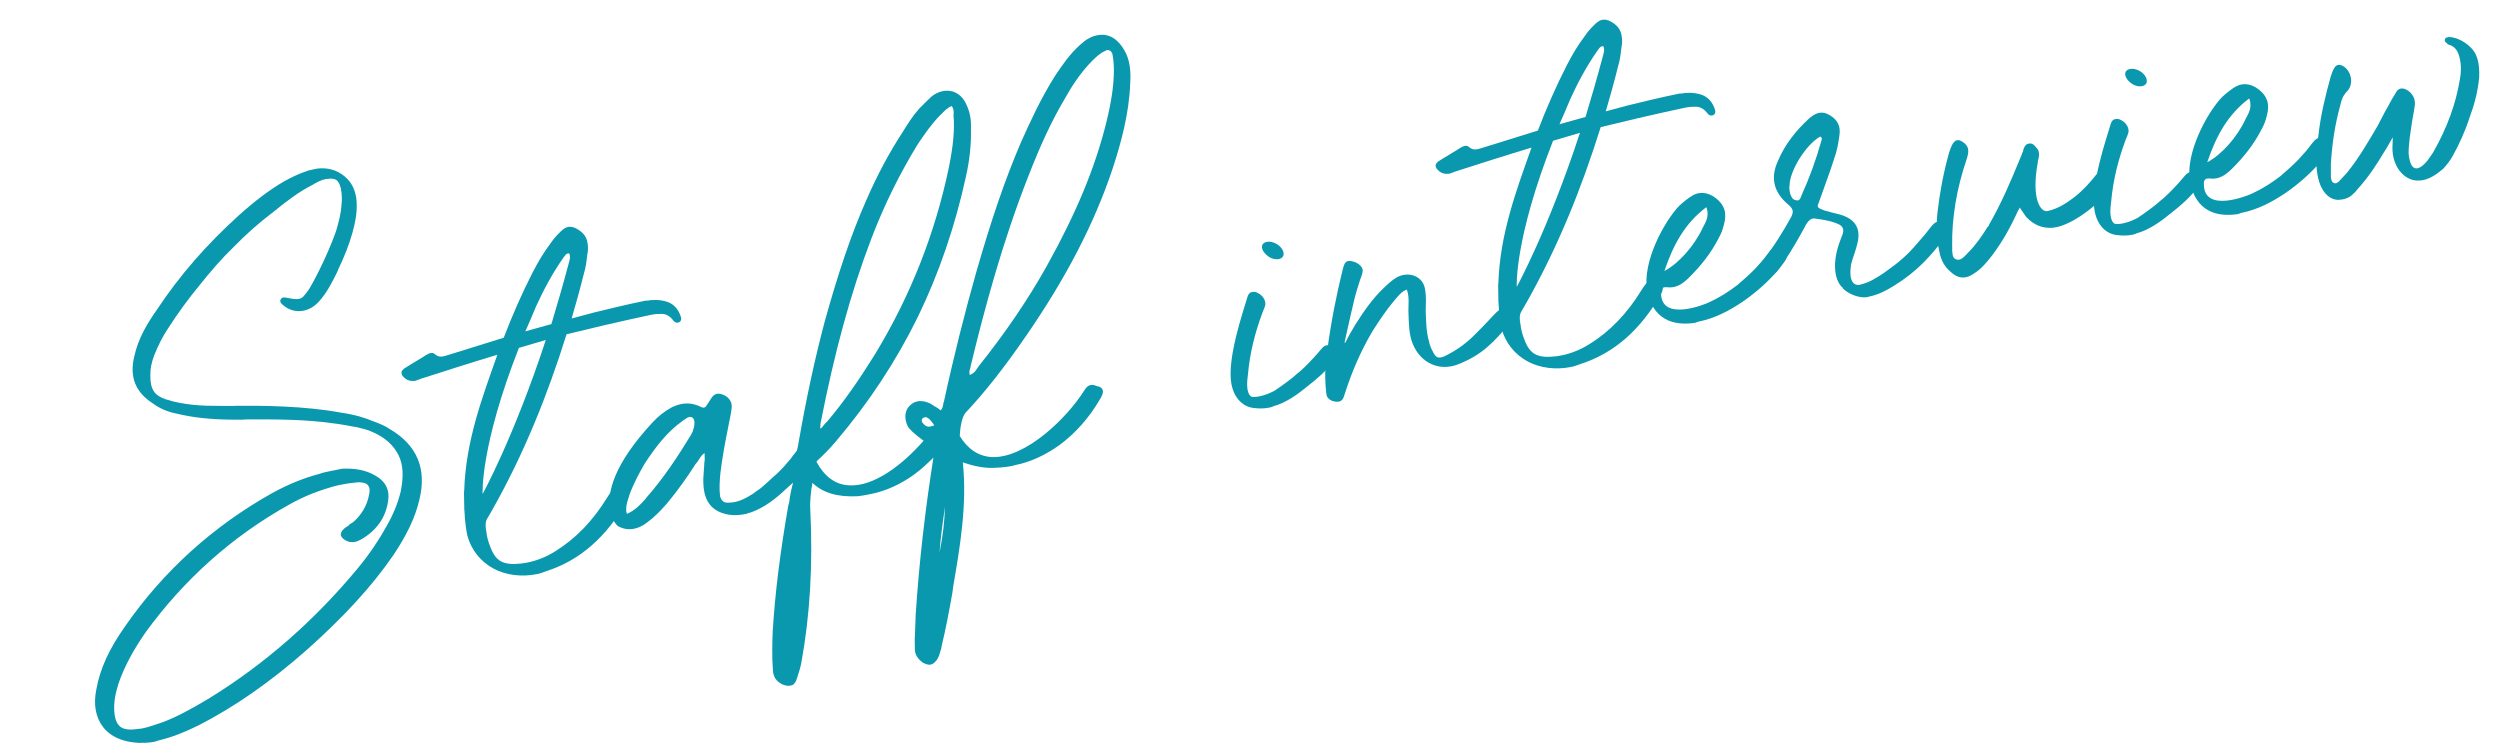
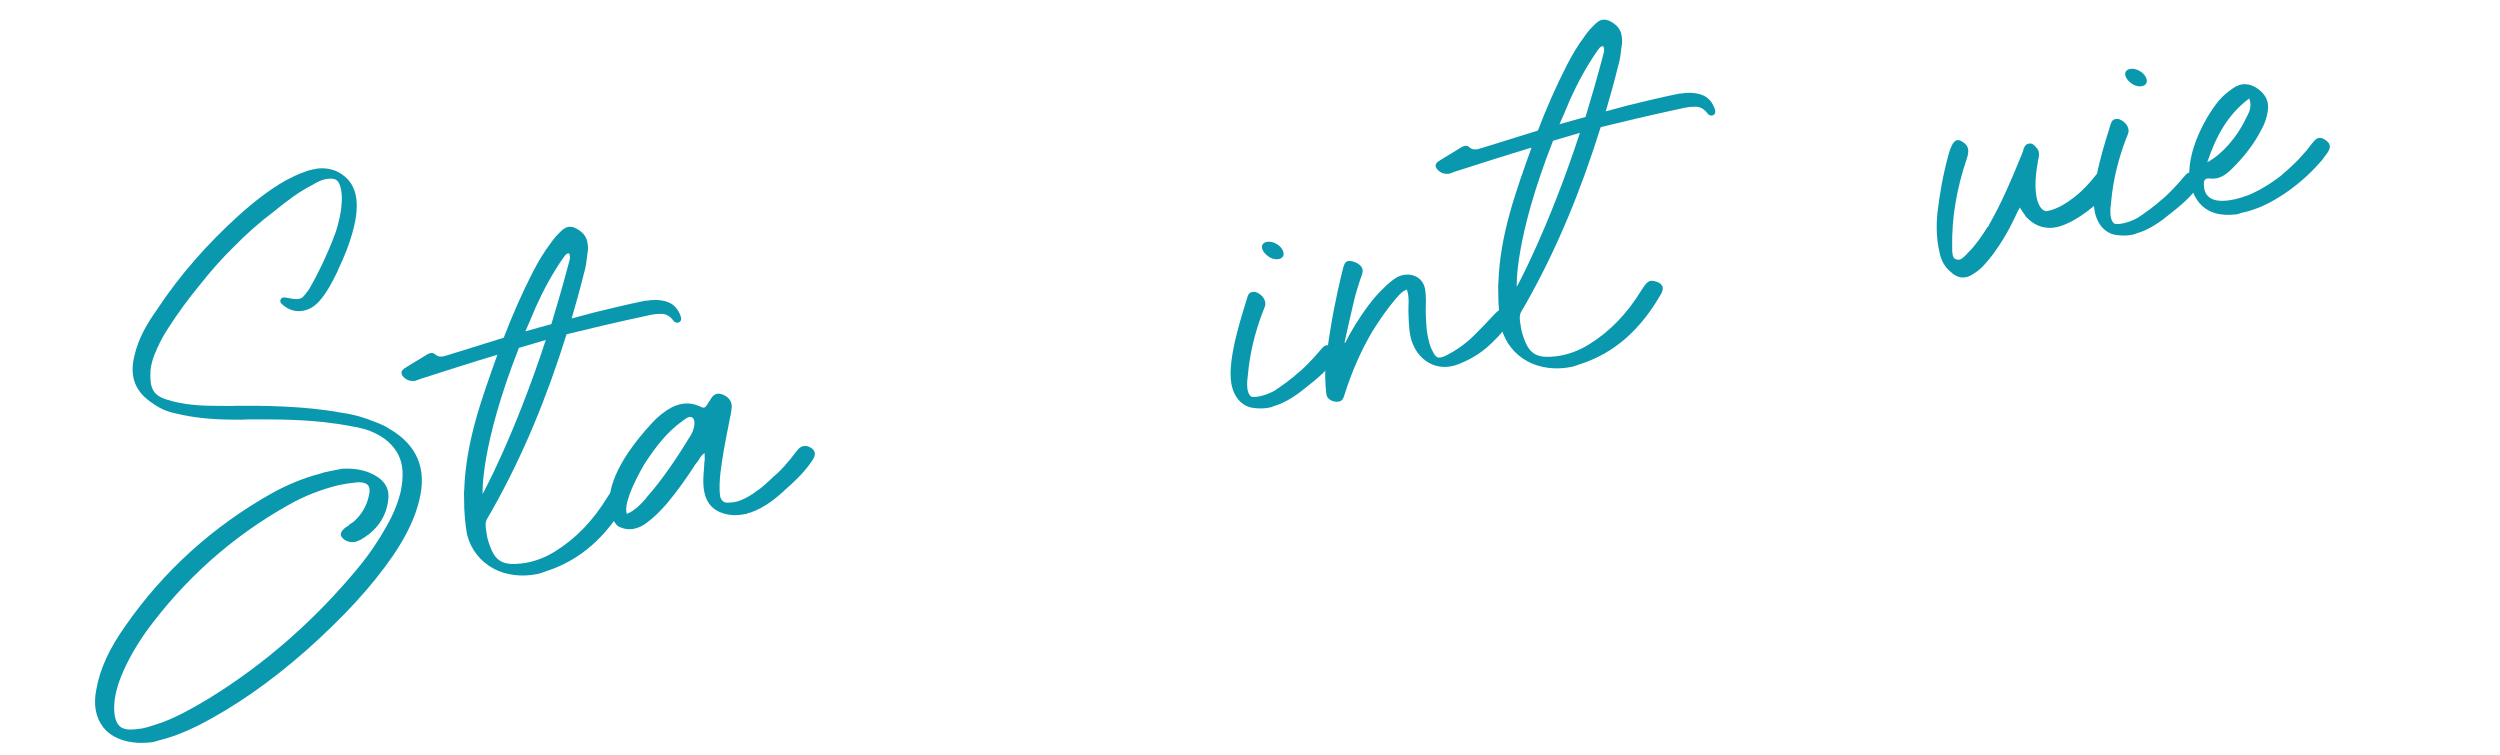
<svg xmlns="http://www.w3.org/2000/svg" width="722" height="218" viewBox="0 0 722 218" fill="none">
-   <path d="M675.884 57.666C675.178 57.808 674.417 57.666 673.629 57.384C671.885 56.705 669.699 54.5 669.112 49.184L669.084 49.042C668.738 45.734 669.126 42.425 669.54 39.258C670.169 33.405 671.559 27.693 673.117 22.094C673.404 21.302 673.664 20.369 674.119 19.69C674.775 18.531 675.649 18.503 676.802 19.153C679.134 20.595 679.871 24.412 677.771 26.448C676.551 27.721 676.205 28.965 675.886 30.351C674.328 35.95 673.503 41.549 673.156 47.345C673.12 48.674 673.197 49.834 673.161 51.163C673.27 51.728 673.265 52.464 673.912 52.775C674.586 53.227 675.21 52.661 675.579 52.294C676.317 51.559 677.028 50.682 677.765 49.947C681.318 45.564 684.056 40.756 686.707 36.26C687.677 34.45 688.506 32.669 689.504 31.001C690.16 29.841 690.788 28.541 691.586 27.353C692.128 26.363 692.642 25.232 694.332 25.628C696.049 26.165 697.251 27.833 697.383 29.275C697.52 29.982 697.374 30.746 697.229 31.509C697.256 31.651 697.142 31.82 697.169 31.962C697.051 32.867 696.791 33.8 696.673 34.705C696.171 38.183 695.648 40.784 695.597 44.319C696.339 51.954 700.288 47.344 701.113 46.298C701.796 45.28 702.62 44.234 702.935 43.584C706.756 36.797 709.253 29.982 710.396 22.997C710.834 20.707 710.788 18.954 710.461 17.257C710.051 15.136 709.299 13.525 707.273 12.903C707.131 12.931 706.963 12.818 706.794 12.705L706.767 12.563C706.262 12.224 705.897 11.856 706.098 11.376C706.271 10.754 706.722 10.81 707.286 10.697C710.078 10.725 713.758 13.072 715.011 15.758C716.04 18.049 716.054 20.396 715.985 22.319C715.62 26.504 714.495 30.547 713.233 33.884C711.853 38.126 710.195 41.689 708.455 44.828C707.599 46.468 706.519 47.712 705.553 48.786C705.298 48.984 705.043 49.182 704.788 49.38C700.876 52.66 697.378 52.774 694.85 51.077C694.007 50.512 693.447 49.89 692.86 49.126C690.651 46.044 690.897 42.764 690.993 40.982C691.052 40.53 690.97 40.106 691.029 39.653C690.146 41.152 689.403 42.623 688.378 44.15C686.497 47.317 684.019 51.191 680.867 54.612C680.297 55.461 679.532 56.054 678.908 56.62C678.002 57.242 677.041 57.582 675.884 57.666Z" fill="#0A98AE" />
  <path d="M646.214 61.847C641.359 62.526 635.073 61.876 632.81 53.958C630.433 46.21 636.232 34.475 641.006 28.819C642.085 27.575 643.36 26.585 644.777 25.567C647.214 23.758 649.892 23.955 652.306 25.822C654.72 27.688 655.608 30.006 654.656 33.428C654.337 34.814 653.849 36.086 653.193 37.246C650.966 41.657 648.01 45.333 644.689 48.642C642.844 50.48 640.918 51.894 638.212 51.554C636.86 51.385 636.404 52.063 636.481 53.223C636.485 61.593 649.011 56.587 650.482 55.852C653.311 54.551 656.057 52.826 658.608 50.847C660.366 49.32 662.124 47.793 663.714 46.153C664.566 45.248 665.276 44.371 666.128 43.466C666.839 42.59 667.522 41.572 668.374 40.667C669.453 39.422 670.665 39.62 672.067 40.808C673.302 41.882 672.928 42.985 672.131 44.173C671.676 44.852 671.193 45.389 670.737 46.067C667.64 49.772 664.01 52.996 660.129 55.682C656.107 58.397 651.976 60.546 647.316 61.479C647.034 61.536 646.638 61.762 646.214 61.847ZM637.452 46.86C641.583 44.711 646.156 39.536 648.53 34.361C649.386 32.721 650.525 31.025 649.582 28.423C643.433 33.033 640.067 39.141 637.452 46.86Z" fill="#0A98AE" />
  <path d="M616.057 24.418C614.399 23.428 613.365 21.873 613.88 20.742C614.422 19.752 616.144 19.554 617.774 20.403C619.405 21.251 620.297 22.834 619.924 23.937C619.409 25.068 617.687 25.266 616.057 24.418ZM634.902 50.602C636.109 51.535 635.85 52.468 635.025 53.515C634.797 53.854 634.57 54.193 634.342 54.533C632.351 57.134 629.714 59.425 627.163 61.404C624.13 63.921 620.787 66.353 617.029 67.399C616.633 67.626 616.209 67.71 615.786 67.795C614.374 68.078 612.907 68.078 611.554 67.909C608.425 67.654 605.761 65.251 604.941 61.009C603.521 53.657 608.545 39.434 609.411 36.323C609.671 35.39 609.958 34.598 610.805 34.428C611.087 34.372 611.37 34.315 611.821 34.372C613.538 34.909 614.854 36.408 614.731 38.048C614.585 38.811 614.157 39.631 613.87 40.423C611.747 46.135 610.244 52.017 609.697 58.294C609.46 60.104 609.072 63.413 610.616 64.572C610.953 64.798 611.969 64.741 613.099 64.515C614.511 64.232 616.009 63.638 617.339 62.931C618.501 62.111 619.548 61.461 620.568 60.669C621.589 59.877 622.75 59.057 623.743 58.124C625.274 56.936 626.749 55.466 628.084 54.024C629.191 52.921 630.129 51.705 631.095 50.63C631.578 50.093 631.974 49.867 632.397 49.782C633.103 49.641 634.033 49.895 634.902 50.602Z" fill="#0A98AE" />
  <path d="M567.82 80.046C566.267 80.357 564.859 79.905 563.429 78.576C561.69 77.162 560.601 75.324 560.109 72.779C559.285 69.273 559.14 65.484 559.532 61.44C560.188 55.728 561.268 49.931 562.826 44.332C563.085 43.399 563.372 42.607 563.8 41.787C564.115 41.137 564.625 40.741 565.021 40.515C565.727 40.373 566.205 40.571 566.879 41.024C568.565 42.155 568.81 43.427 567.977 45.944C565.075 54.455 563.64 62.967 563.785 71.309C563.812 71.45 563.867 71.733 563.78 72.044C563.858 73.203 563.821 74.532 564.919 74.9C566.185 75.38 567.009 74.334 568.002 73.401C568.116 73.231 568.23 73.062 568.485 72.864C570.699 70.658 572.521 67.943 573.974 65.596C574.088 65.427 574.229 65.398 574.343 65.229C574.316 65.087 574.457 65.059 574.43 64.918C578.051 58.612 580.77 52.193 583.262 46.113C583.463 45.632 583.663 45.151 583.863 44.671C583.95 44.36 584.037 44.049 584.264 43.709C584.237 43.568 584.351 43.398 584.324 43.257C584.611 42.465 584.898 41.673 585.886 41.475C587.015 41.249 587.603 42.013 588.19 42.776L588.359 42.889C589.17 44.049 588.851 45.434 588.504 46.678L588.532 46.82C586.518 57.65 589.428 61.326 591.264 60.958C594.37 60.336 597.089 58.47 599.13 56.886C601.681 54.907 603.84 52.418 605.489 50.325C605.63 50.297 605.744 50.127 605.857 49.958C606.427 49.109 607.251 48.063 608.545 48.685C610.007 49.42 610.786 51.174 610.212 52.757C608.376 57.678 598.401 65.256 593.067 65.737C592.926 65.765 592.785 65.794 592.785 65.794C589.738 65.963 587.346 64.974 585.133 62.627C584.937 62.372 583.708 60.563 583.289 59.912C583.202 60.223 583.002 60.704 582.86 60.732C580.287 66.388 578.178 69.894 575.39 73.683C573.741 75.776 572.32 77.529 570.366 78.802C569.46 79.424 568.667 79.876 567.82 80.046Z" fill="#0A98AE" />
-   <path d="M539.747 85.669C537.967 86.32 534.418 85.415 532.26 83.351C532.232 83.21 532.232 83.21 532.205 83.068C532.064 83.097 532.037 82.955 531.868 82.842C529.459 80.241 529.322 74.981 531.473 69.41C531.819 68.166 532.985 66.611 531.865 65.367C530.576 64.01 525.898 63.331 524.095 63.105C522.883 62.907 522.086 64.095 521.63 64.773C519.69 68.393 517.722 71.871 515.445 75.264C514.62 76.311 513.823 77.498 512.998 78.545C511.637 79.845 510.762 79.874 509.164 78.432C507.761 77.244 508.189 76.424 509.241 75.038C512.311 71.193 514.876 67.007 517.272 62.709C518.014 61.239 517.991 60.362 516.42 59.062C512.043 55.386 511.365 51.116 513.424 46.591C515.428 41.784 518.612 37.769 522.47 34.206C524.115 32.848 525.814 31.774 528.287 33.188C530.591 34.488 531.68 36.326 531.21 39.211C530.914 41.473 530.477 43.763 529.702 45.827C528.436 49.899 526.86 53.886 525.452 57.987C524.65 59.91 524.65 59.91 526.873 60.786C527.492 60.956 530.589 61.804 531.35 61.945C536.474 63.416 537.553 66.724 536.2 71.107C535.708 73.115 534.879 74.896 534.501 76.734C534.528 76.876 534.528 76.876 534.556 77.017C534.442 77.187 534.469 77.328 534.469 77.328C534.022 81.089 535.366 82.729 537.315 82.192C540.112 81.484 541.925 80.24 544.134 78.77C548.27 75.885 550.793 73.764 553.89 70.06C555.225 68.618 556.532 67.034 557.698 65.479C559.006 63.895 559.571 63.782 561.032 64.517C562.973 65.451 563.305 66.412 562.139 67.967C557.589 74.019 553.612 78.487 546.789 82.644C544.694 83.944 542.43 85.132 539.747 85.669ZM518.825 57.846C519.754 58.1 520.014 57.167 520.301 56.375C522.56 51.37 524.483 46.139 525.954 40.851C526.155 40.37 526.328 39.748 525.681 39.437C521.577 41.727 516.876 49.278 516.821 53.547C516.676 54.311 516.812 55.018 516.976 55.866C517.281 56.686 517.641 57.789 518.825 57.846Z" fill="#0A98AE" />
-   <path d="M489.437 93.25C484.582 93.929 478.297 93.279 476.034 85.361C473.657 77.614 479.455 65.878 484.229 60.223C485.309 58.978 486.584 57.989 488 56.971C490.437 55.161 493.115 55.359 495.529 57.225C497.943 59.091 498.831 61.41 497.879 64.831C497.56 66.217 497.073 67.49 496.417 68.649C494.189 73.06 491.233 76.736 487.912 80.045C486.068 81.883 484.141 83.297 481.436 82.958C480.083 82.788 479.627 83.467 479.705 84.626C479.709 92.996 492.234 87.991 493.706 87.255C496.534 85.954 499.281 84.23 501.831 82.25C503.589 80.723 505.348 79.196 506.937 77.556C507.789 76.651 508.5 75.774 509.351 74.869C510.062 73.993 510.745 72.975 511.597 72.07C512.677 70.826 513.888 71.024 515.291 72.211C516.525 73.286 516.152 74.388 515.354 75.576C514.899 76.255 514.416 76.792 513.961 77.471C510.863 81.175 507.233 84.399 503.352 87.085C499.33 89.8 495.199 91.949 490.54 92.883C490.257 92.939 489.861 93.165 489.437 93.25ZM480.675 78.264C484.806 76.115 489.38 70.94 491.753 65.765C492.609 64.125 493.748 62.428 492.805 59.827C486.656 64.436 483.29 70.544 480.675 78.264Z" fill="#0A98AE" />
  <path d="M495.06 31.031C495.338 31.71 495.643 32.53 495.019 33.096C494.254 33.69 493.439 33.265 493.02 32.615C492.041 31.343 490.747 30.721 489.449 30.834C488.857 30.805 487.841 30.862 486.571 31.116C476.291 33.322 468.721 35.133 462.28 36.716C456.755 54.418 449.908 71.356 440.839 87.418C440.41 88.238 439.841 89.086 439.299 90.076C438.757 91.066 438.862 92.367 439.107 93.639C439.267 95.222 439.709 96.749 440.264 98.107C441.817 102.348 444.094 103.508 449.259 102.914C452.703 102.518 456.123 101.245 459.125 99.322C465.014 95.646 469.897 90.556 474.028 83.854C475.595 81.337 476.333 80.602 478.387 81.365C479.317 81.62 479.849 82.1 480.127 82.779C480.35 83.175 480.177 83.797 479.89 84.589C473.873 95.193 466.243 102.008 456.296 105.175C455.476 105.487 454.656 105.798 453.809 105.967C449.291 106.872 444.782 106.307 441.184 104.384C437.417 102.348 434.703 98.927 433.601 94.742C433.437 93.894 432.918 91.207 432.772 87.418L432.745 87.277C432.7 85.524 432.681 83.912 432.663 82.3L432.723 81.848C433.179 67.511 437.939 54.956 442.303 42.627C434.957 44.833 427.637 47.18 420.318 49.527L418.537 50.178C417.098 50.319 416.451 50.008 415.777 49.556C414.233 48.396 414.155 47.237 415.882 46.304C417.836 45.031 419.958 43.872 421.912 42.599C422.705 42.147 423.525 41.836 424.226 42.43C425.488 43.645 426.845 43.08 428.23 42.656C431.96 41.468 437.64 39.743 444.139 37.707C446.576 31.344 449.323 25.067 452.407 19.015C454.006 15.905 455.659 13.077 457.764 10.306C458.561 9.118 459.527 8.043 460.52 7.11C461.626 6.007 462.788 5.187 464.701 5.979C466.641 6.912 468.071 8.241 468.34 10.39C468.558 11.521 468.494 12.709 468.262 13.783C468.052 15.734 467.815 17.544 467.269 19.269C466.198 23.596 464.986 27.95 463.747 32.164C465.838 31.598 468.07 31.004 470.16 30.439C479.68 28.091 484.057 27.214 485.045 27.016C485.637 27.045 486.202 26.931 486.767 26.818C487.076 26.903 487.218 26.875 487.5 26.818C488.516 26.762 489.417 26.875 490.488 27.101C492.628 27.553 494.2 28.854 495.06 31.031ZM453.418 28.799C452.415 31.203 451.413 33.606 450.384 35.868C452.898 35.218 455.385 34.426 457.899 33.776C459.512 28.459 461.184 22.691 462.801 16.64C463.033 15.565 463.575 14.575 463.047 13.359C462.145 13.246 461.858 14.038 461.375 14.575C458.273 19.015 455.677 23.794 453.418 28.799ZM438.047 82.837C438.047 82.837 447.062 66.493 456.291 38.357C453.663 39.177 451.149 39.827 448.521 40.647C437.314 69.179 438.02 82.696 438.047 82.837Z" fill="#0A98AE" />
  <path d="M386.003 116.025C384.819 115.968 383.694 115.459 383.193 114.385C382.915 113.706 382.606 109.068 382.761 106.835C383.066 103.102 383.513 99.341 384.128 95.693C385.508 86.899 387.417 79.321 387.909 77.313C388.283 76.21 388.515 75.136 390.177 75.39C392.15 75.729 393.721 77.03 393.543 78.387C393.425 79.292 393.11 79.943 392.823 80.734C392.19 82.77 391.443 84.976 390.978 87.125C390.978 87.125 389.124 94.986 388.281 98.973C388.423 98.945 388.564 98.917 388.564 98.917C389.507 96.966 390.504 95.297 391.388 93.799C393.752 90.094 396.257 86.361 399.605 83.194C400.712 82.091 401.96 80.96 403.404 80.084C406.998 78.189 410.992 79.885 411.534 83.448C411.943 85.569 411.788 87.803 411.747 89.867C411.87 92.78 411.852 95.721 412.708 98.633C412.872 99.481 413.204 100.443 413.65 101.235C414.625 103.242 415.158 103.723 417.194 102.875C420.277 101.376 422.997 99.509 425.465 97.106C431.879 90.828 432.68 88.905 434.088 89.358C436.679 89.866 437.317 91.648 436.151 93.203C431.263 99.028 427.97 102.478 421.297 105.137C415.727 107.427 410.243 104.854 407.994 99.284C406.883 96.569 406.901 93.628 406.778 90.716C406.623 88.397 407.175 85.937 406.287 83.618C404.647 84.24 403.736 85.598 402.77 86.672C400.384 89.5 398.334 92.554 396.311 95.749C393.004 101.405 390.458 107.202 388.358 113.791C387.984 114.893 387.779 116.109 386.003 116.025Z" fill="#0A98AE" />
  <path d="M366.759 74.354C365.101 73.364 364.067 71.809 364.582 70.678C365.124 69.688 366.846 69.49 368.476 70.338C370.107 71.186 370.999 72.77 370.626 73.873C370.111 75.004 368.389 75.202 366.759 74.354ZM385.604 100.538C386.811 101.471 386.552 102.404 385.727 103.45C385.499 103.789 385.272 104.129 385.044 104.468C383.053 107.07 380.416 109.36 377.865 111.34C374.832 113.856 371.489 116.288 367.731 117.335C367.335 117.561 366.911 117.646 366.488 117.731C365.076 118.014 363.609 118.014 362.256 117.844C359.127 117.59 356.463 115.186 355.643 110.945C354.223 103.593 359.247 89.369 360.113 86.258C360.373 85.325 360.66 84.534 361.507 84.364C361.789 84.307 362.072 84.251 362.523 84.307C364.24 84.844 365.556 86.343 365.433 87.983C365.287 88.747 364.859 89.567 364.572 90.359C362.449 96.071 360.945 101.952 360.399 108.23C360.162 110.04 359.774 113.348 361.318 114.507C361.655 114.734 362.671 114.677 363.8 114.451C365.212 114.168 366.711 113.574 368.041 112.867C369.202 112.047 370.25 111.397 371.27 110.605C372.291 109.813 373.452 108.993 374.445 108.06C375.975 106.872 377.451 105.402 378.786 103.959C379.893 102.856 380.831 101.641 381.797 100.566C382.28 100.029 382.676 99.802 383.099 99.718C383.805 99.576 384.734 99.831 385.604 100.538Z" fill="#0A98AE" />
-   <path d="M325.19 15.419C326.443 18.106 326.593 21.16 326.406 23.987C326.096 33.008 323.645 41.576 321.344 48.645C316.055 64.537 307.92 80.118 296.705 96.463C290.187 105.992 284.53 113.147 278.936 119.113C277.829 120.216 277.274 123.412 277.173 125.928C279.519 129.717 282.552 131.753 286.414 132.007C296.17 132.403 308.145 120.752 313.187 112.693C314.413 110.685 315.652 111.025 317.086 111.619L317.227 111.59C317.847 111.76 318.211 112.127 318.434 112.523C318.74 113.343 318.225 114.474 317.655 115.323C314.576 120.639 310.6 125.107 305.981 128.529C301.986 131.385 297.687 133.421 293.169 134.326C291.925 134.722 290.486 134.863 289.047 135.005C288.313 135.005 287.748 135.118 287.015 135.118C284.109 135.259 281.04 134.553 278.056 133.535C279.363 145.609 277.226 158.079 275.294 169.334L275.057 171.143C274.15 176.318 273.13 181.663 271.913 186.753L271.854 187.205C271.481 188.308 271.276 189.524 270.592 190.542C269.996 191.249 269.513 191.786 268.807 191.927L268.666 191.956C268.101 192.069 267.313 191.786 266.498 191.362C264.954 190.203 264.116 188.902 264.212 187.12C264.216 186.385 264.193 185.509 264.171 184.632C264.326 182.398 264.312 180.051 264.44 177.676C265.438 162.35 267.197 147.165 269.576 132.149C267.731 133.988 265.859 135.684 263.932 137.098C259.938 139.954 255.752 141.821 251.516 142.669C250.104 142.952 248.833 143.207 247.535 143.32C241.865 143.574 237.67 142.359 234.614 139.446C234.582 140.04 234.436 140.803 234.35 141.115C234.35 141.115 233.848 144.593 234.003 146.911C234.804 163.199 233.924 177.62 231.441 191.335C231.149 192.862 230.689 194.276 230.229 195.69C229.883 196.934 229.427 197.612 228.748 197.895C228.466 197.952 228.325 197.98 228.042 198.037C227.478 198.15 226.858 197.98 226.07 197.697C224.299 196.877 223.319 195.605 223.219 193.569C222.905 189.667 223.042 185.821 223.147 182.569C223.808 171.569 225.235 159.976 227.663 145.978C227.75 145.667 227.836 145.356 227.923 145.045C227.982 144.593 228.041 144.14 228.1 143.688C228.219 142.783 228.538 141.397 229.03 139.39C228.579 139.333 225.159 136.053 229.96 130.539L230.073 130.369C230.274 129.889 230.306 129.295 230.479 128.673C232.907 114.675 235.404 103.308 238.206 92.76C242.014 79.074 245.722 67.905 250.214 57.753C253.362 50.514 256.814 44.095 260.659 38.185C262.112 35.838 263.565 33.491 265.496 31.341C266.603 30.239 267.824 28.966 269.072 27.835C270.857 26.449 272.948 25.884 274.947 26.364C276.806 26.873 278.404 28.315 279.292 30.634C280.322 32.925 280.504 35.385 280.408 37.166C280.521 41.549 280.07 46.045 278.968 50.965C275.861 65.246 271.178 78.96 265.092 91.487C258.778 104.353 250.834 116.371 241.515 127.343C239.725 129.464 237.766 131.472 235.894 133.169C235.921 133.31 235.78 133.338 235.78 133.338C238.066 137.58 241.154 139.898 245.017 140.153C252.318 140.746 260.849 134.044 266.729 127.286C264.174 125.448 262.38 123.751 262.075 122.931C261.046 120.641 261.342 118.379 262.845 117.05C264.321 115.579 266.493 115.438 268.77 116.597C269.444 117.049 270.119 117.502 270.934 117.926C271.13 118.18 271.439 118.265 271.635 118.52C272.259 117.954 272.291 117.36 272.437 116.597C272.41 116.456 272.496 116.144 272.61 115.975C275.398 103.08 278.724 89.931 281.954 78.564C286.336 63.294 290.272 51.785 294.823 41.181C297.283 35.695 300.458 28.597 304.731 21.867C306.666 18.983 308.944 15.59 311.95 12.931C313.567 11.433 315.152 10.528 316.705 10.217C317.694 10.019 318.568 9.99 319.329 10.132C321.752 10.528 323.742 12.479 325.19 15.419ZM321.692 20.085C321.674 18.473 321.542 17.031 321.241 15.476C321.018 15.08 320.795 14.684 320.485 14.6C320.317 14.486 320.007 14.402 319.725 14.458C319.584 14.486 319.442 14.515 319.187 14.713C317.689 15.306 316.468 16.579 315.475 17.512C312.041 20.99 309.449 25.034 307.709 28.173C303.832 34.677 300.516 41.803 296.99 50.88C289.511 69.854 284.313 89.252 280.317 105.766C280.344 105.908 280.231 106.078 280.258 106.219C280.057 106.7 279.884 107.322 279.994 107.887L280.076 108.311L280.472 108.085C281.292 107.774 281.747 107.095 282.203 106.417C282.317 106.247 282.544 105.908 282.658 105.738C290.219 96.293 296.852 86.594 302.3 76.838C310.686 61.794 316.211 48.645 319.509 35.355C320.986 29.332 321.692 24.638 321.692 20.085ZM236.974 122.819C236.888 123.13 236.801 123.441 237.024 123.837C237.138 123.667 237.252 123.498 237.507 123.3C237.963 122.621 238.587 122.056 239.069 121.518C243.729 116.032 248.198 109.557 252.785 102.176C263.015 85.294 270.094 67.282 274.049 48.279C275.243 42.313 275.78 37.506 275.357 33.038C275.471 32.868 275.444 32.727 275.416 32.585C275.421 31.85 275.312 31.285 274.893 30.634C273.649 31.03 272.683 32.105 271.832 33.01L271.577 33.208C268.88 35.951 266.83 39.005 265.008 41.719C259.993 49.92 255.538 58.742 251.639 68.922C245.703 84.503 241.056 101.441 236.92 122.536C236.947 122.678 236.947 122.678 236.974 122.819ZM266.374 120.895C266.261 121.065 266.147 121.235 266.201 121.517C266.256 121.8 266.311 122.083 266.648 122.309C267.431 123.327 268.192 123.468 269.831 122.846C269.021 121.687 268.433 120.923 267.955 120.726C267.281 120.273 266.743 120.528 266.374 120.895ZM271.35 159.55C272.312 154.658 272.817 150.445 272.9 146.316C272.221 151.152 271.601 155.535 271.35 159.55Z" fill="#0A98AE" />
  <path d="M215.681 148.379C213.846 148.746 212.265 148.916 210.603 148.662C205.757 147.87 203.293 144.986 203.129 139.585C203.025 138.284 203.294 135.88 203.357 134.693C203.389 134.099 203.394 133.364 203.54 132.6C203.485 132.318 203.517 131.724 203.494 130.847C203.239 131.045 202.843 131.271 202.501 131.78C202.132 132.148 201.818 132.798 201.476 133.307C201.221 133.505 201.135 133.816 200.88 134.014C198.516 137.719 195.755 141.649 192.658 145.354C190.499 147.842 188.768 149.511 186.841 150.925C185.566 151.914 184.35 152.452 183.079 152.706C181.526 153.017 179.863 152.763 178.374 151.886C177.841 151.406 176.498 149.766 176.093 146.91C175.473 142.187 177.159 134.213 188.319 122.138C190.136 120.159 191.922 118.773 194.044 117.614C196.731 116.341 199.045 116.171 201.578 117.133C203.518 118.066 203.518 118.066 204.743 116.058C204.857 115.888 204.857 115.888 204.971 115.719C205.627 114.559 206.424 113.372 208.114 113.768C210.113 114.248 211.429 115.747 211.334 117.528C211.183 119.027 210.892 120.554 210.573 121.94L210.281 123.467C209.379 127.906 208.591 132.176 208.026 136.842C207.843 138.934 207.688 141.168 207.957 143.317C208.371 144.703 209.073 145.297 210.512 145.155C212.712 145.155 214.748 144.307 217.098 142.808C217.494 142.582 217.891 142.355 218.26 141.988C218.911 141.564 219.562 141.139 220.186 140.574C221.321 139.612 222.313 138.679 223.306 137.746C224.696 136.587 226.171 135.116 227.593 133.363C228.075 132.826 228.558 132.288 229.014 131.61C229.497 131.072 229.952 130.394 230.549 129.687C231.656 128.584 232.954 128.471 234.47 129.489C235.003 129.969 235.226 130.365 235.308 130.789C235.418 131.355 235.244 131.977 234.675 132.825C234.561 132.995 234.447 133.165 234.333 133.334C234.22 133.504 234.106 133.674 233.992 133.843C232.029 136.586 229.56 138.99 226.923 141.281C224.199 143.882 220.769 146.625 216.784 148.011C216.36 148.096 215.936 148.181 215.681 148.379ZM181.075 148.408C183.507 147.333 184.956 145.722 186.404 144.11L186.632 143.77C191.688 138.058 195.874 131.639 199.55 125.616C199.865 124.966 200.206 124.457 200.238 123.863L200.352 123.693C200.584 122.619 200.789 121.403 200.061 120.667C199.724 120.441 199.414 120.356 198.99 120.441C198.567 120.526 198.057 120.922 197.405 121.346L197.15 121.544C192.504 124.824 189.261 129.292 186.528 133.364C185.617 134.722 179.572 145.185 181.075 148.408Z" fill="#0A98AE" />
-   <path d="M196.399 90.855C196.677 91.533 196.982 92.353 196.358 92.919C195.593 93.513 194.777 93.089 194.358 92.438C193.379 91.166 192.086 90.544 190.788 90.657C190.196 90.629 189.18 90.685 187.909 90.94C177.629 93.146 170.059 94.956 163.619 96.54C158.093 114.241 151.246 131.179 142.177 147.241C141.749 148.061 141.18 148.91 140.638 149.899C140.096 150.889 140.2 152.19 140.446 153.462C140.605 155.046 141.047 156.573 141.603 157.93C143.156 162.172 145.433 163.331 150.598 162.737C154.041 162.341 157.462 161.068 160.463 159.145C166.353 155.469 171.236 150.379 175.367 143.677C176.934 141.16 177.672 140.425 179.726 141.189C180.655 141.443 181.188 141.924 181.466 142.602C181.689 142.998 181.516 143.62 181.229 144.412C175.212 155.016 167.582 161.831 157.635 164.999C156.815 165.31 155.995 165.621 155.148 165.791C150.629 166.696 146.12 166.13 142.522 164.207C138.756 162.172 136.041 158.75 134.939 154.565C134.776 153.717 134.256 151.031 134.111 147.241L134.084 147.1C134.038 145.347 134.02 143.735 134.002 142.123L134.061 141.671C134.518 127.334 139.278 114.779 143.642 102.45C136.295 104.656 128.976 107.003 121.656 109.351L119.875 110.001C118.436 110.142 117.789 109.831 117.115 109.379C115.571 108.22 115.494 107.06 117.22 106.127C119.174 104.855 121.297 103.695 123.251 102.423C124.043 101.97 124.863 101.659 125.565 102.253C126.826 103.469 128.184 102.903 129.568 102.479C133.298 101.291 138.978 99.566 145.478 97.53C147.915 91.167 150.662 84.89 153.746 78.838C155.344 75.728 156.998 72.9 159.102 70.129C159.9 68.941 160.865 67.867 161.858 66.933C162.965 65.831 164.126 65.01 166.039 65.802C167.98 66.735 169.41 68.064 169.678 70.213C169.897 71.344 169.833 72.532 169.601 73.606C169.391 75.558 169.154 77.367 168.607 79.092C167.537 83.419 166.325 87.773 165.086 91.987C167.176 91.421 169.408 90.827 171.499 90.262C181.018 87.914 185.395 87.038 186.384 86.84C186.976 86.868 187.541 86.755 188.105 86.642C188.415 86.727 188.556 86.698 188.839 86.642C189.854 86.585 190.756 86.698 191.826 86.924C193.967 87.377 195.538 88.677 196.399 90.855ZM154.756 88.622C153.754 91.026 152.752 93.429 151.722 95.692C154.237 95.041 156.723 94.249 159.238 93.599C160.85 88.283 162.522 82.514 164.139 76.463C164.372 75.388 164.914 74.398 164.386 73.183C163.484 73.07 163.197 73.861 162.714 74.398C159.612 78.838 157.016 83.617 154.756 88.622ZM139.386 142.66C139.386 142.66 148.4 126.316 157.63 98.18C155.001 99 152.487 99.65 149.859 100.471C138.653 129.003 139.358 142.519 139.386 142.66Z" fill="#0A98AE" />
+   <path d="M196.399 90.855C196.677 91.533 196.982 92.353 196.358 92.919C195.593 93.513 194.777 93.089 194.358 92.438C193.379 91.166 192.086 90.544 190.788 90.657C190.196 90.629 189.18 90.685 187.909 90.94C177.629 93.146 170.059 94.956 163.619 96.54C158.093 114.241 151.246 131.179 142.177 147.241C141.749 148.061 141.18 148.91 140.638 149.899C140.096 150.889 140.2 152.19 140.446 153.462C140.605 155.046 141.047 156.573 141.603 157.93C143.156 162.172 145.433 163.331 150.598 162.737C154.041 162.341 157.462 161.068 160.463 159.145C166.353 155.469 171.236 150.379 175.367 143.677C176.934 141.16 177.672 140.425 179.726 141.189C180.655 141.443 181.188 141.924 181.466 142.602C181.689 142.998 181.516 143.62 181.229 144.412C175.212 155.016 167.582 161.831 157.635 164.999C156.815 165.31 155.995 165.621 155.148 165.791C150.629 166.696 146.12 166.13 142.522 164.207C138.756 162.172 136.041 158.75 134.939 154.565C134.776 153.717 134.256 151.031 134.111 147.241L134.084 147.1C134.038 145.347 134.02 143.735 134.002 142.123L134.061 141.671C134.518 127.334 139.278 114.779 143.642 102.45C136.295 104.656 128.976 107.003 121.656 109.351L119.875 110.001C118.436 110.142 117.789 109.831 117.115 109.379C115.571 108.22 115.494 107.06 117.22 106.127C119.174 104.855 121.297 103.695 123.251 102.423C124.043 101.97 124.863 101.659 125.565 102.253C126.826 103.469 128.184 102.903 129.568 102.479C133.298 101.291 138.978 99.566 145.478 97.53C147.915 91.167 150.662 84.89 153.746 78.838C155.344 75.728 156.998 72.9 159.102 70.129C159.9 68.941 160.865 67.867 161.858 66.933C162.965 65.831 164.126 65.01 166.039 65.802C167.98 66.735 169.41 68.064 169.678 70.213C169.897 71.344 169.833 72.532 169.601 73.606C169.391 75.558 169.154 77.367 168.607 79.092C167.537 83.419 166.325 87.773 165.086 91.987C167.176 91.421 169.408 90.827 171.499 90.262C181.018 87.914 185.395 87.038 186.384 86.84C186.976 86.868 187.541 86.755 188.105 86.642C188.415 86.727 188.556 86.698 188.839 86.642C189.854 86.585 190.756 86.698 191.826 86.924C193.967 87.377 195.538 88.677 196.399 90.855ZM154.756 88.622C153.754 91.026 152.752 93.429 151.722 95.692C154.237 95.041 156.723 94.249 159.238 93.599C160.85 88.283 162.522 82.514 164.139 76.463C164.372 75.388 164.914 74.398 164.386 73.183C163.484 73.07 163.197 73.861 162.714 74.398C159.612 78.838 157.016 83.617 154.756 88.622M139.386 142.66C139.386 142.66 148.4 126.316 157.63 98.18C155.001 99 152.487 99.65 149.859 100.471C138.653 129.003 139.358 142.519 139.386 142.66Z" fill="#0A98AE" />
  <path d="M44.54 214.233C42.987 214.544 41.52 214.544 40.054 214.544C35.458 214.29 31.942 212.792 29.788 209.992C27.634 207.193 26.923 203.517 27.826 199.077C28.878 193.139 31.566 187.314 36.175 180.81C47.189 164.946 61.542 151.938 78.75 142.323C82.995 140.004 87.604 138.053 92.491 136.78C93.311 136.469 94.159 136.3 95.288 136.073C95.712 135.989 96.276 135.875 96.841 135.762L96.982 135.734C97.406 135.649 97.829 135.564 98.394 135.451C98.535 135.423 98.677 135.395 98.818 135.366C102.598 135.197 105.641 135.762 108.282 137.289C111.402 139.014 112.627 141.559 112.071 144.754C111.392 149.589 108.605 153.379 104.105 155.895C103.567 156.15 103.03 156.404 102.606 156.489C101.477 156.716 100.406 156.489 99.564 155.924C98.89 155.471 98.498 154.962 98.389 154.397C98.475 154.086 98.507 153.492 99.131 152.926C99.614 152.389 100.151 152.135 100.803 151.71L100.775 151.569C101.172 151.343 101.682 150.947 102.078 150.721C104.46 148.628 106 145.97 106.583 142.916C106.902 141.53 106.711 140.541 106.178 140.06C105.786 139.551 104.857 139.297 103.532 139.268C102.092 139.41 100.512 139.58 98.959 139.891C98.535 139.976 97.971 140.089 97.406 140.202C92.377 141.503 87.741 143.313 83.382 145.801C66.966 154.964 53.097 167.434 42.087 182.563C38.53 187.681 35.933 192.46 34.239 197.352C33.232 200.491 32.849 203.064 33.004 205.383C33.131 207.56 33.714 209.059 34.752 209.879C35.622 210.586 37.144 210.869 39.289 210.586C39.854 210.473 40.446 210.501 41.011 210.388C42.705 210.048 44.627 209.37 46.831 208.634C51.072 207.051 55.317 204.732 60.441 201.649C76.693 191.639 91.1 178.913 103.462 163.954C106.787 159.911 109.52 155.839 111.688 151.88C113.77 148.232 115.032 144.895 115.756 141.813C116.572 137.684 116.481 134.178 115.06 131.379C113.639 128.579 111.143 126.289 107.627 124.79C106.165 124.055 104.334 123.688 102.645 123.292L102.194 123.235C100.222 122.896 98.081 122.444 96.136 122.246C87.992 121.087 79.785 121.115 71.719 121.116C70.421 121.229 68.954 121.229 67.629 121.201C61.17 121.173 55.787 120.635 50.859 119.42C48.267 118.911 46.017 117.893 44.136 116.507C39.108 113.256 37.387 108.901 38.749 103.048C39.911 97.675 42.589 93.32 45.236 89.559C51.927 79.407 59.994 70.302 68.985 62.186C73.608 58.029 77.831 54.834 82.048 52.373C84.171 51.214 86.18 50.224 88.384 49.489C89.063 49.206 89.769 49.065 90.616 48.895C90.898 48.839 91.18 48.782 91.463 48.725L91.604 48.697L91.745 48.669C94.765 48.358 97.411 49.149 99.515 50.931C101.592 52.571 102.845 55.257 102.995 58.311C103.199 61.648 102.475 64.73 101.783 67.218C100.83 70.64 99.455 74.146 97.569 78.049L97.596 78.19C97.455 78.218 97.455 78.218 97.482 78.36C96.111 81.131 94.54 84.383 92.126 87.069C90.791 88.511 89.347 89.388 87.653 89.727C85.535 90.152 83.367 89.558 81.768 88.116C81.431 87.89 80.561 87.183 81.131 86.334C81.386 86.136 81.5 85.967 81.782 85.91C82.064 85.854 82.515 85.91 82.825 85.995C84.656 86.363 85.558 86.476 86.405 86.306C87.393 86.108 87.849 85.429 89.129 83.704C90.04 82.347 94.262 74.599 97.019 66.851C97.825 64.193 98.49 61.563 98.618 59.188C98.855 57.378 98.695 55.794 98.422 54.381C97.789 51.864 96.947 51.298 94.095 51.723L93.954 51.751C92.683 52.005 91.353 52.712 90.306 53.363C86.43 55.314 82.972 57.916 78.919 61.224C74.951 64.222 71.066 67.644 67.518 71.291C64.056 74.628 60.818 78.361 57.634 82.376C54.422 86.251 51.407 90.379 48.587 94.762C46.879 97.307 45.622 99.909 44.533 102.623C43.759 104.688 43.381 106.526 43.426 108.279C43.344 112.407 44.574 114.217 47.867 115.32C53.186 117.044 58.797 117.242 63.338 117.214L66.13 117.242C66.864 117.242 67.597 117.242 68.613 117.185C75.354 117.157 87.82 117.156 98.778 119.22C102.244 119.701 105.2 120.577 108.069 121.765C109.645 122.33 111.248 123.037 112.428 123.829C120.521 128.523 123.326 135.45 121.099 144.414C119.882 149.504 117.482 154.538 113.61 160.306C107.319 169.497 99.057 178.348 88.676 187.623C77.899 197.124 67.674 204.166 57.403 209.454C53.385 211.433 49.71 212.904 45.925 213.809C45.501 213.894 44.964 214.148 44.54 214.233Z" fill="#0A98AE" />
</svg>